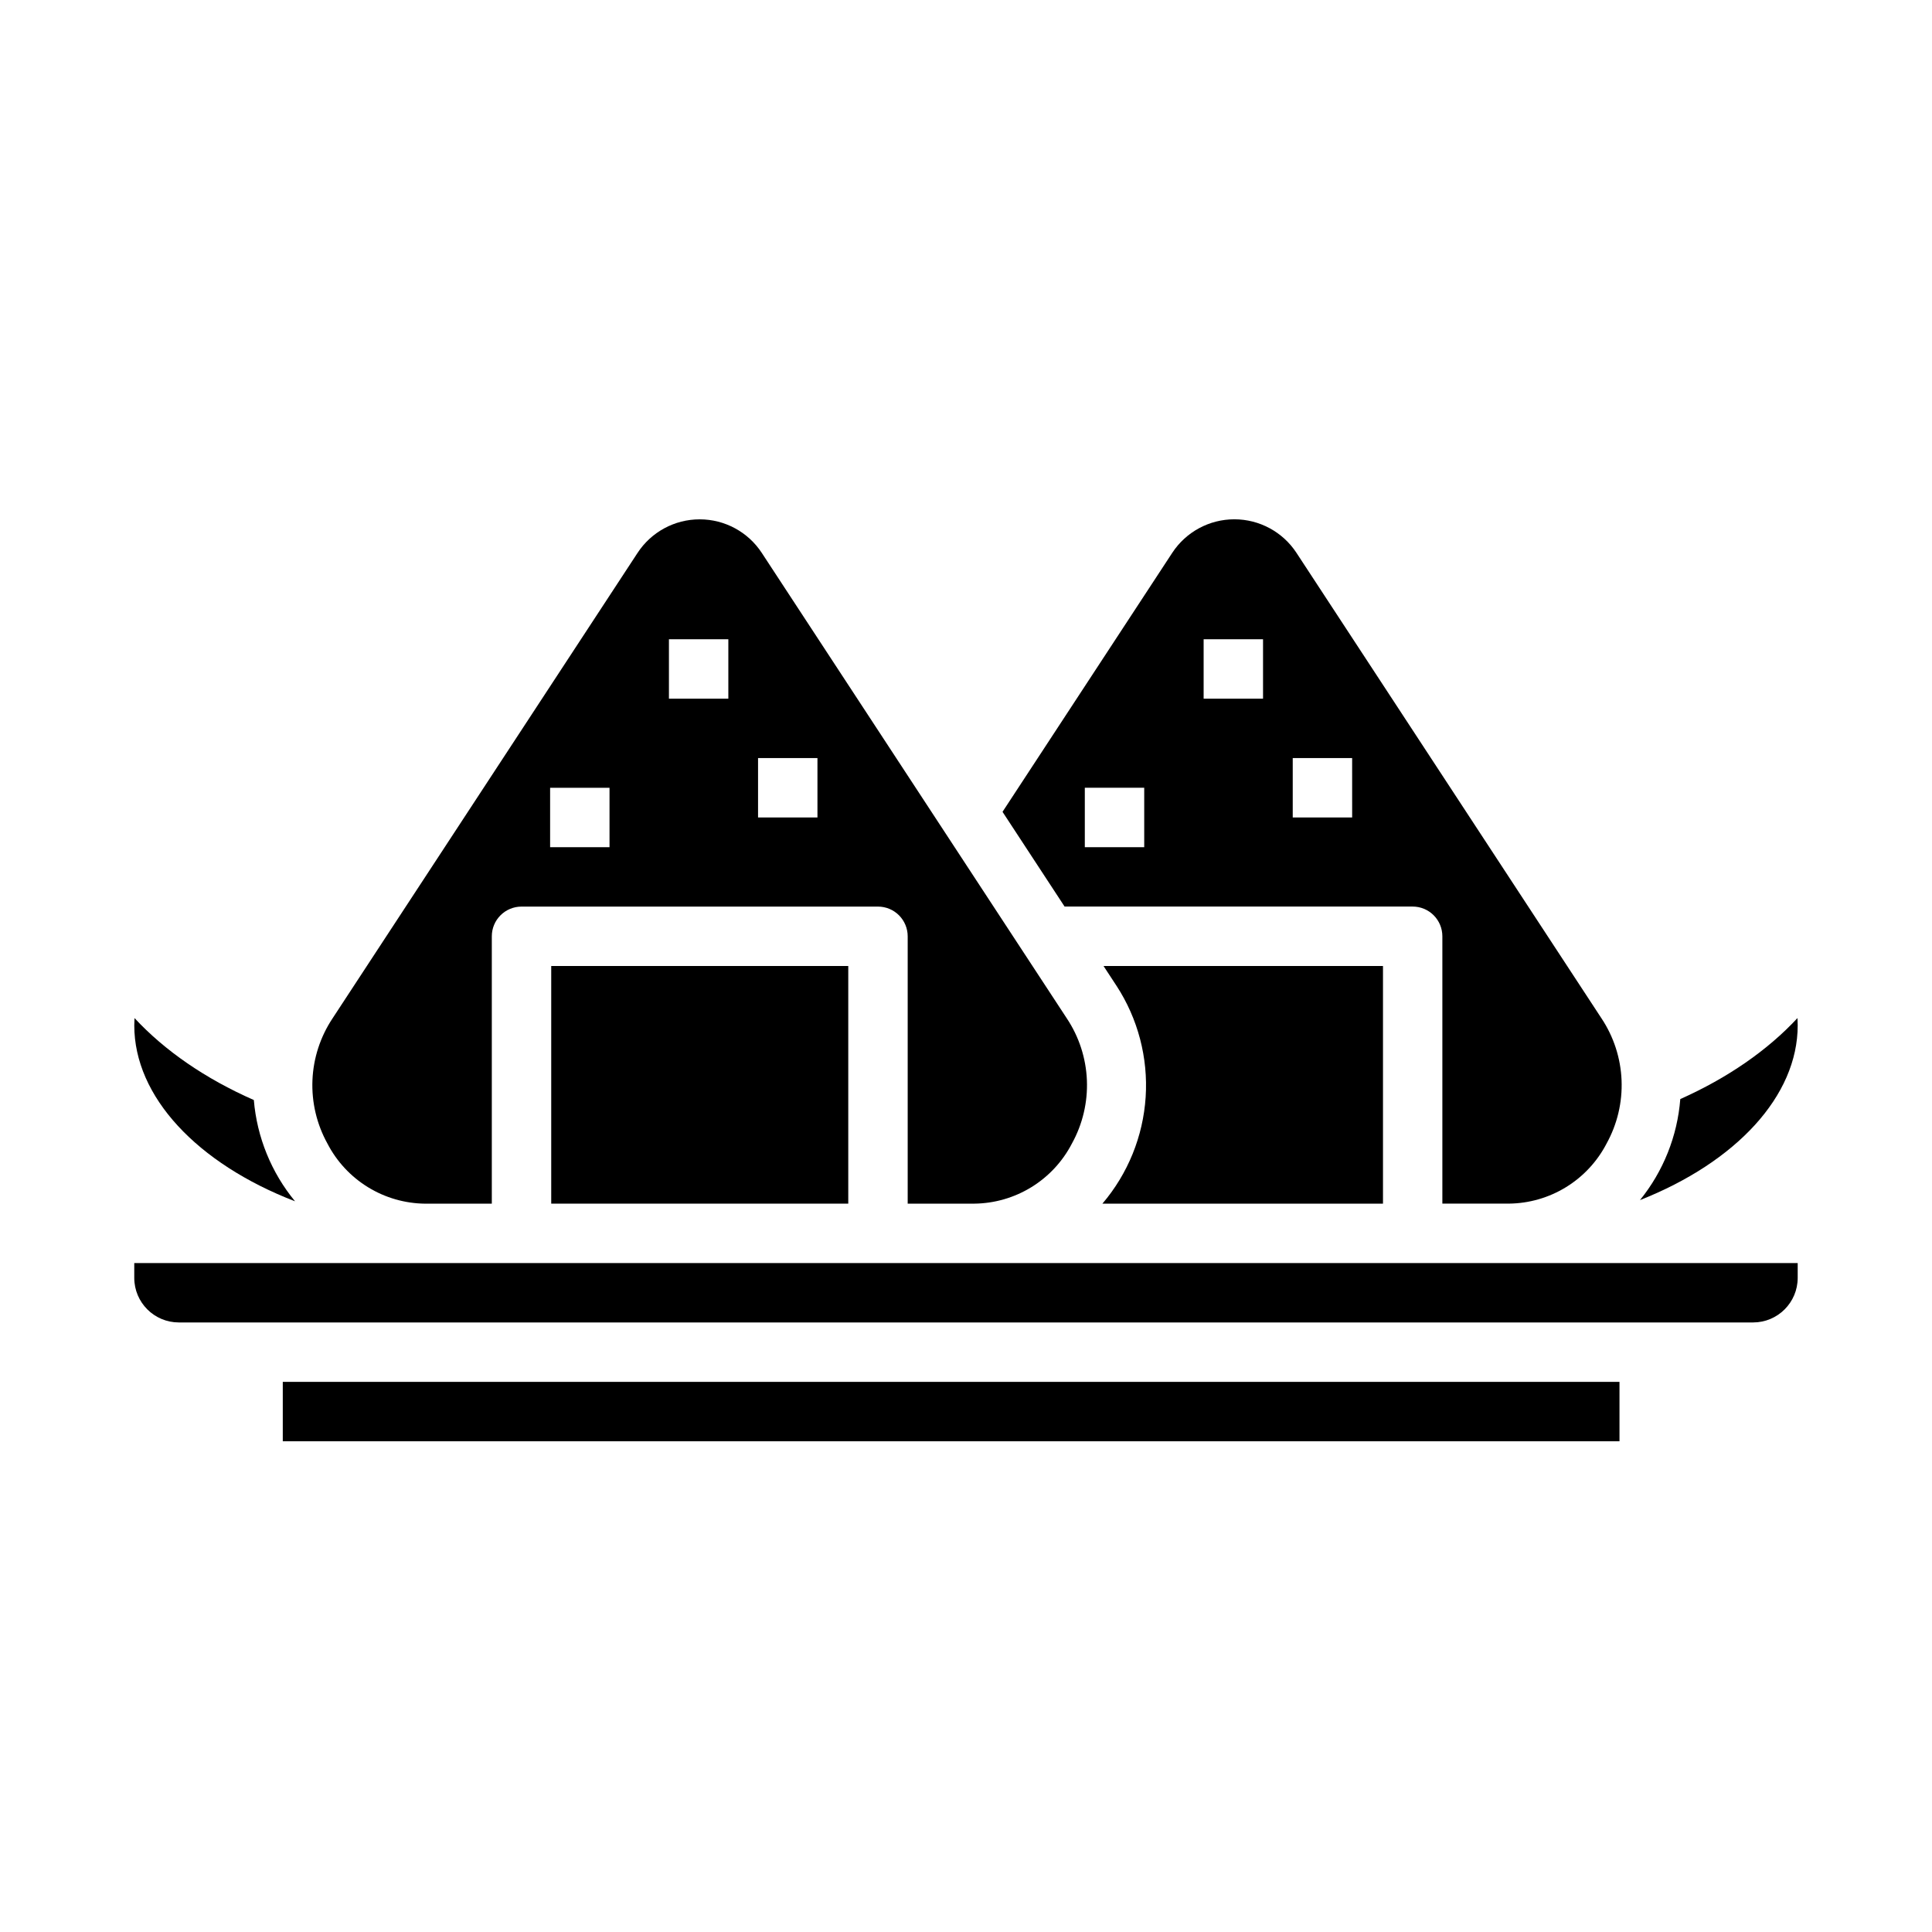
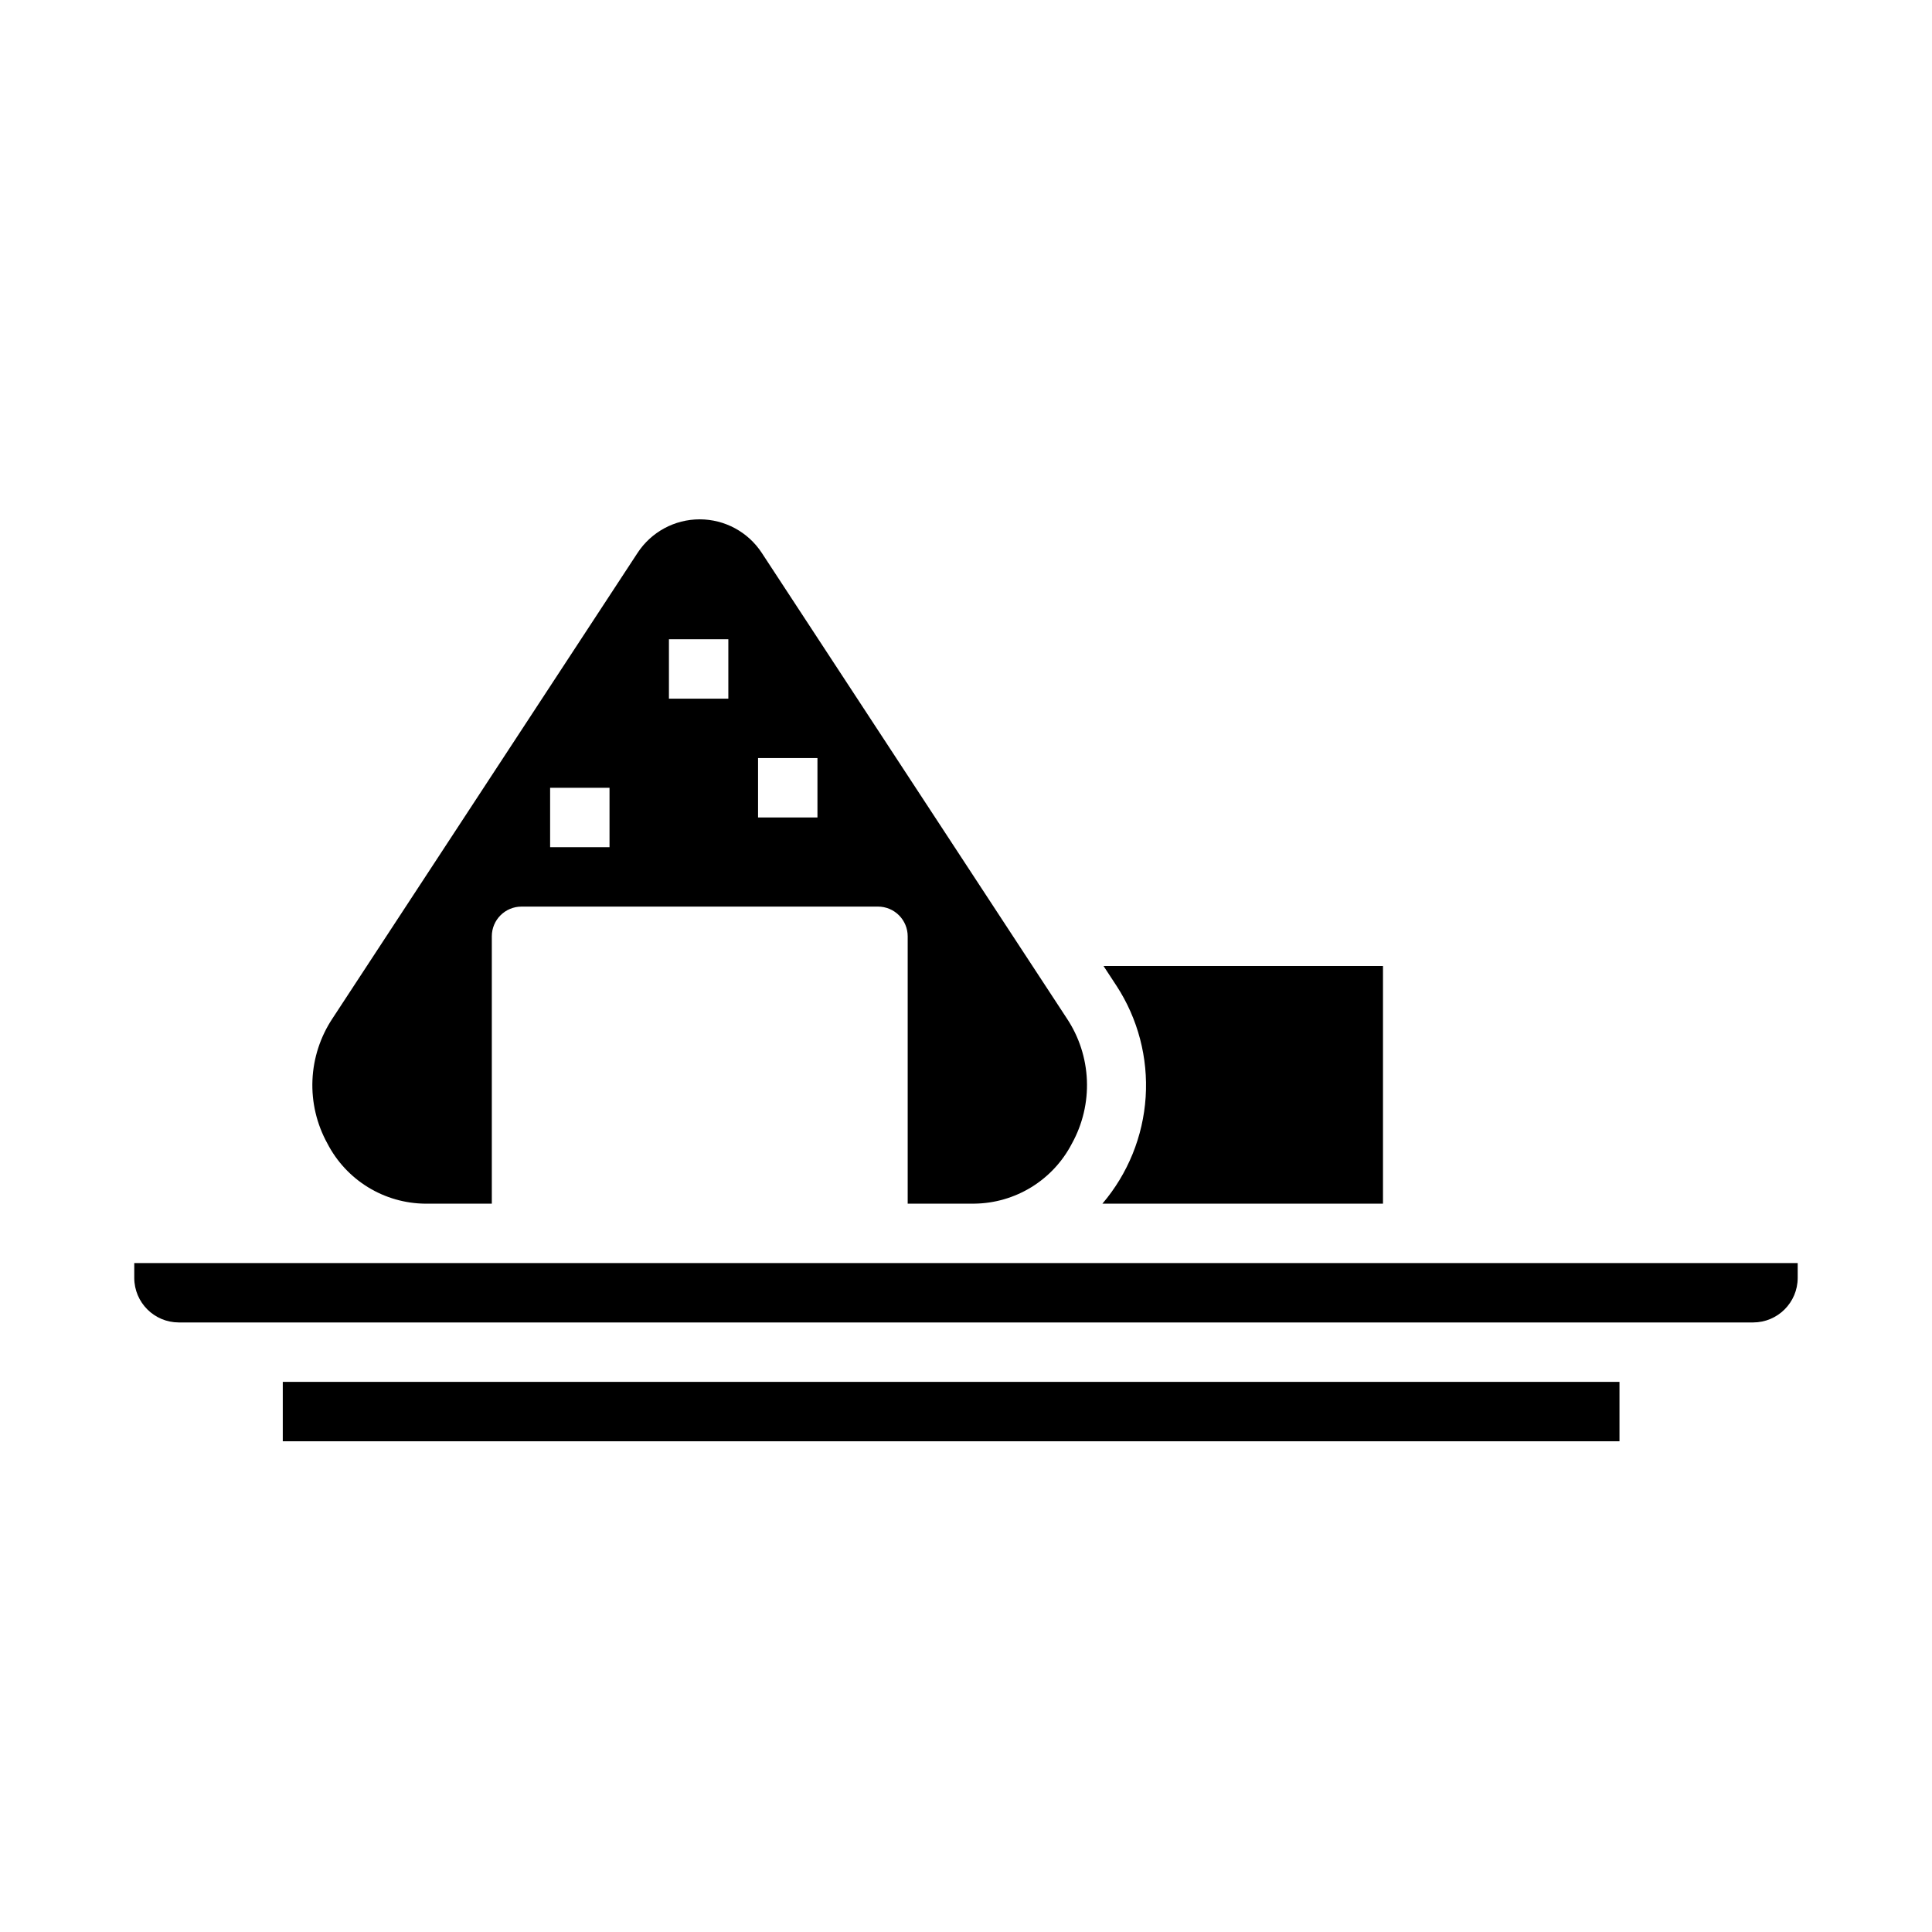
<svg xmlns="http://www.w3.org/2000/svg" fill="#000000" width="800px" height="800px" version="1.1" viewBox="144 144 512 512">
  <g>
    <path d="m436.15 462.98h74.355v-62.977h-74.055l3.434 5.242h0.004c5.688 8.738 8.395 19.082 7.723 29.488-0.676 10.402-4.695 20.312-11.461 28.246z" />
    <path d="m256.68 462.98h17.656v-70.852c0-4.348 3.527-7.871 7.875-7.871h94.465-0.004c2.09 0 4.094 0.828 5.566 2.305 1.477 1.477 2.309 3.481 2.309 5.566v70.848h17.613v0.004c5.359-0.051 10.605-1.562 15.172-4.371 4.566-2.809 8.281-6.809 10.742-11.57 2.832-5.125 4.203-10.926 3.965-16.777-0.242-5.848-2.082-11.52-5.328-16.391l-80.832-123.35c-3.637-5.551-9.824-8.891-16.457-8.891-6.637 0-12.824 3.34-16.461 8.891l-80.836 123.36c-3.242 4.875-5.082 10.543-5.324 16.391-0.238 5.848 1.133 11.648 3.965 16.773 2.461 4.762 6.176 8.762 10.742 11.57 4.566 2.809 9.812 4.32 15.172 4.371zm88.211-118.08h15.742v15.742h-15.742zm-23.617-31.488h15.742v15.742h-15.742zm-31.488 39.359h15.742v15.742l-15.742 0.004z" />
-     <path d="m620.41 415.74c0-0.648-0.02-1.297-0.059-1.945-7.891 8.512-18.465 15.848-31.055 21.469v0.004c-0.773 9.801-4.496 19.137-10.684 26.773 25.527-10.09 41.797-27.621 41.797-46.301z" />
    <path d="m543.63 478.72h-364.05v3.938c0.008 6.516 5.289 11.801 11.809 11.805h417.21c6.519-0.004 11.801-5.289 11.809-11.805v-3.938z" />
-     <path d="m222.19 462.36c-6.285-7.629-10.094-16.988-10.922-26.84-12.844-5.652-23.617-13.082-31.625-21.723-0.039 0.648-0.059 1.297-0.059 1.945 0 18.875 16.613 36.578 42.605 46.617z" />
-     <path d="m290.08 400h78.719v62.977h-78.719z" />
    <path d="m218.94 510.21h354.24v15.742h-354.24z" />
-     <path d="m568.41 413.87-80.832-123.36c-3.637-5.551-9.828-8.891-16.461-8.891-6.637 0-12.824 3.34-16.461 8.891l-44.977 68.633 16.449 25.105h92.242c2.086 0 4.09 0.828 5.566 2.305 1.477 1.477 2.305 3.481 2.305 5.566v70.848h17.613v0.004c5.359-0.051 10.605-1.562 15.172-4.371 4.566-2.809 8.281-6.809 10.746-11.57 2.828-5.125 4.199-10.926 3.961-16.773-0.242-5.848-2.082-11.516-5.324-16.391zm-121.18-45.359h-15.742v-15.746h15.742zm31.488-39.359-15.742-0.004v-15.742h15.742zm23.617 31.488-15.746-0.004v-15.742h15.742z" />
  </g>
</svg>